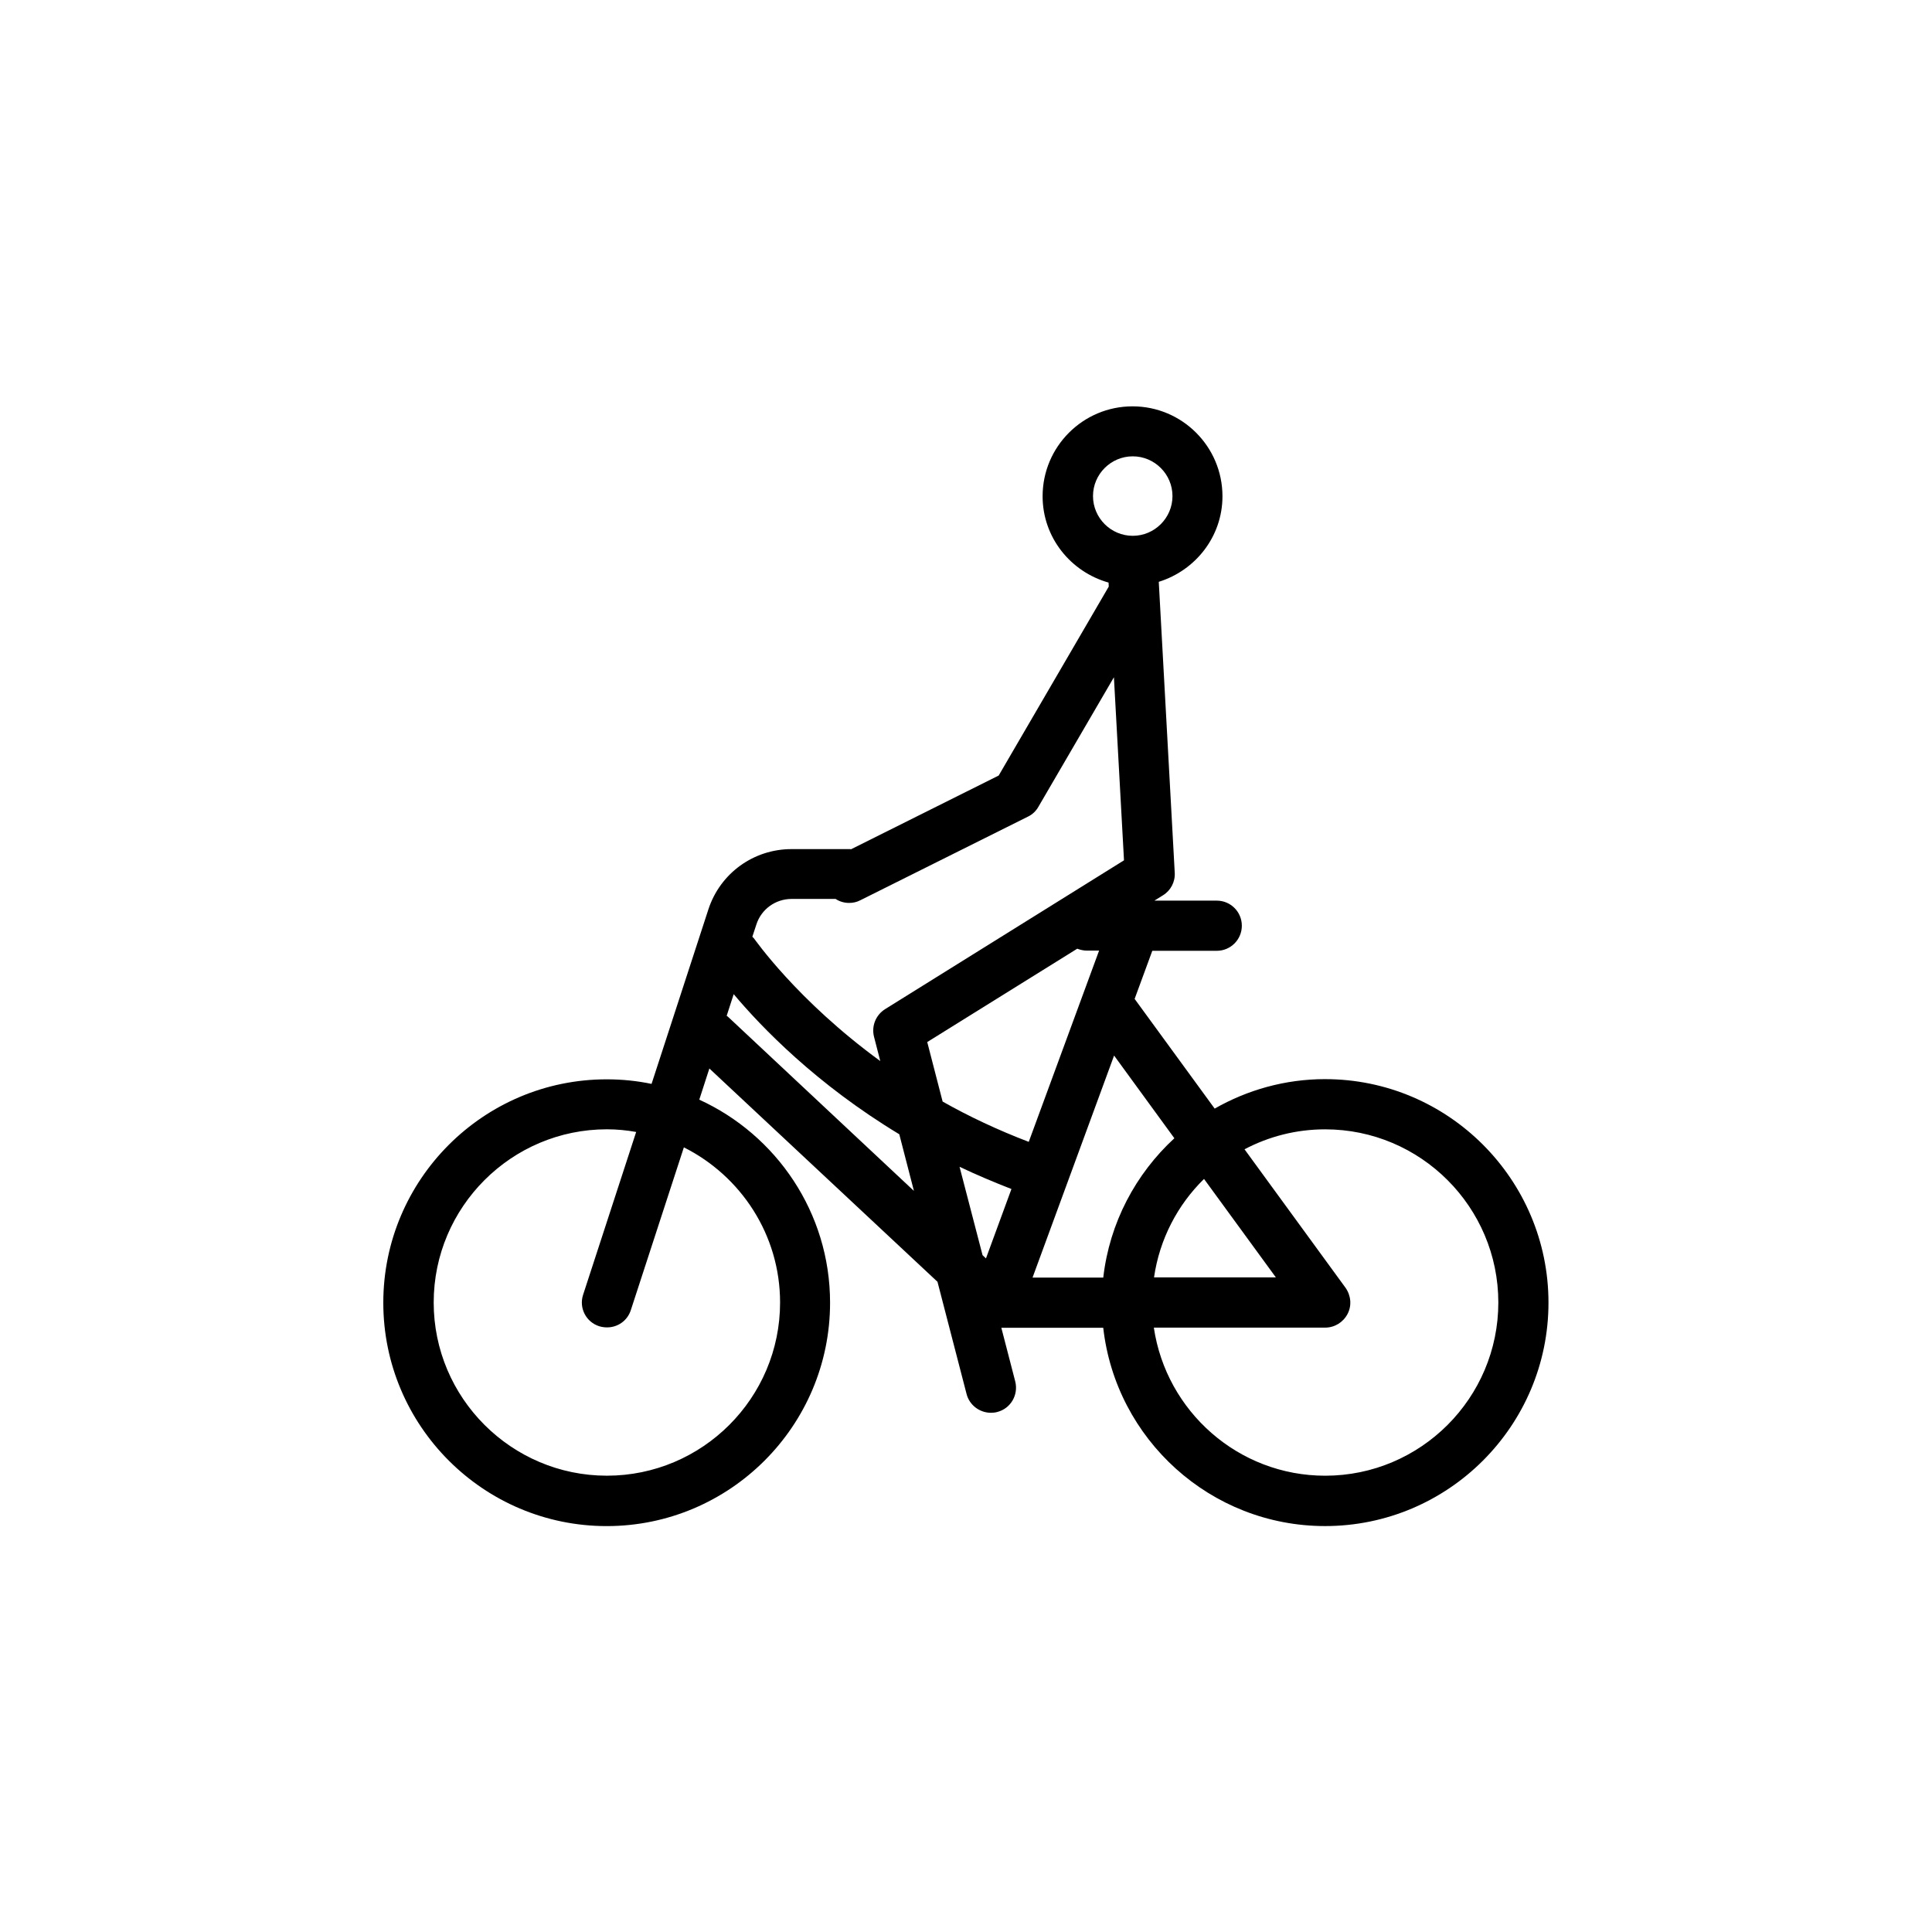
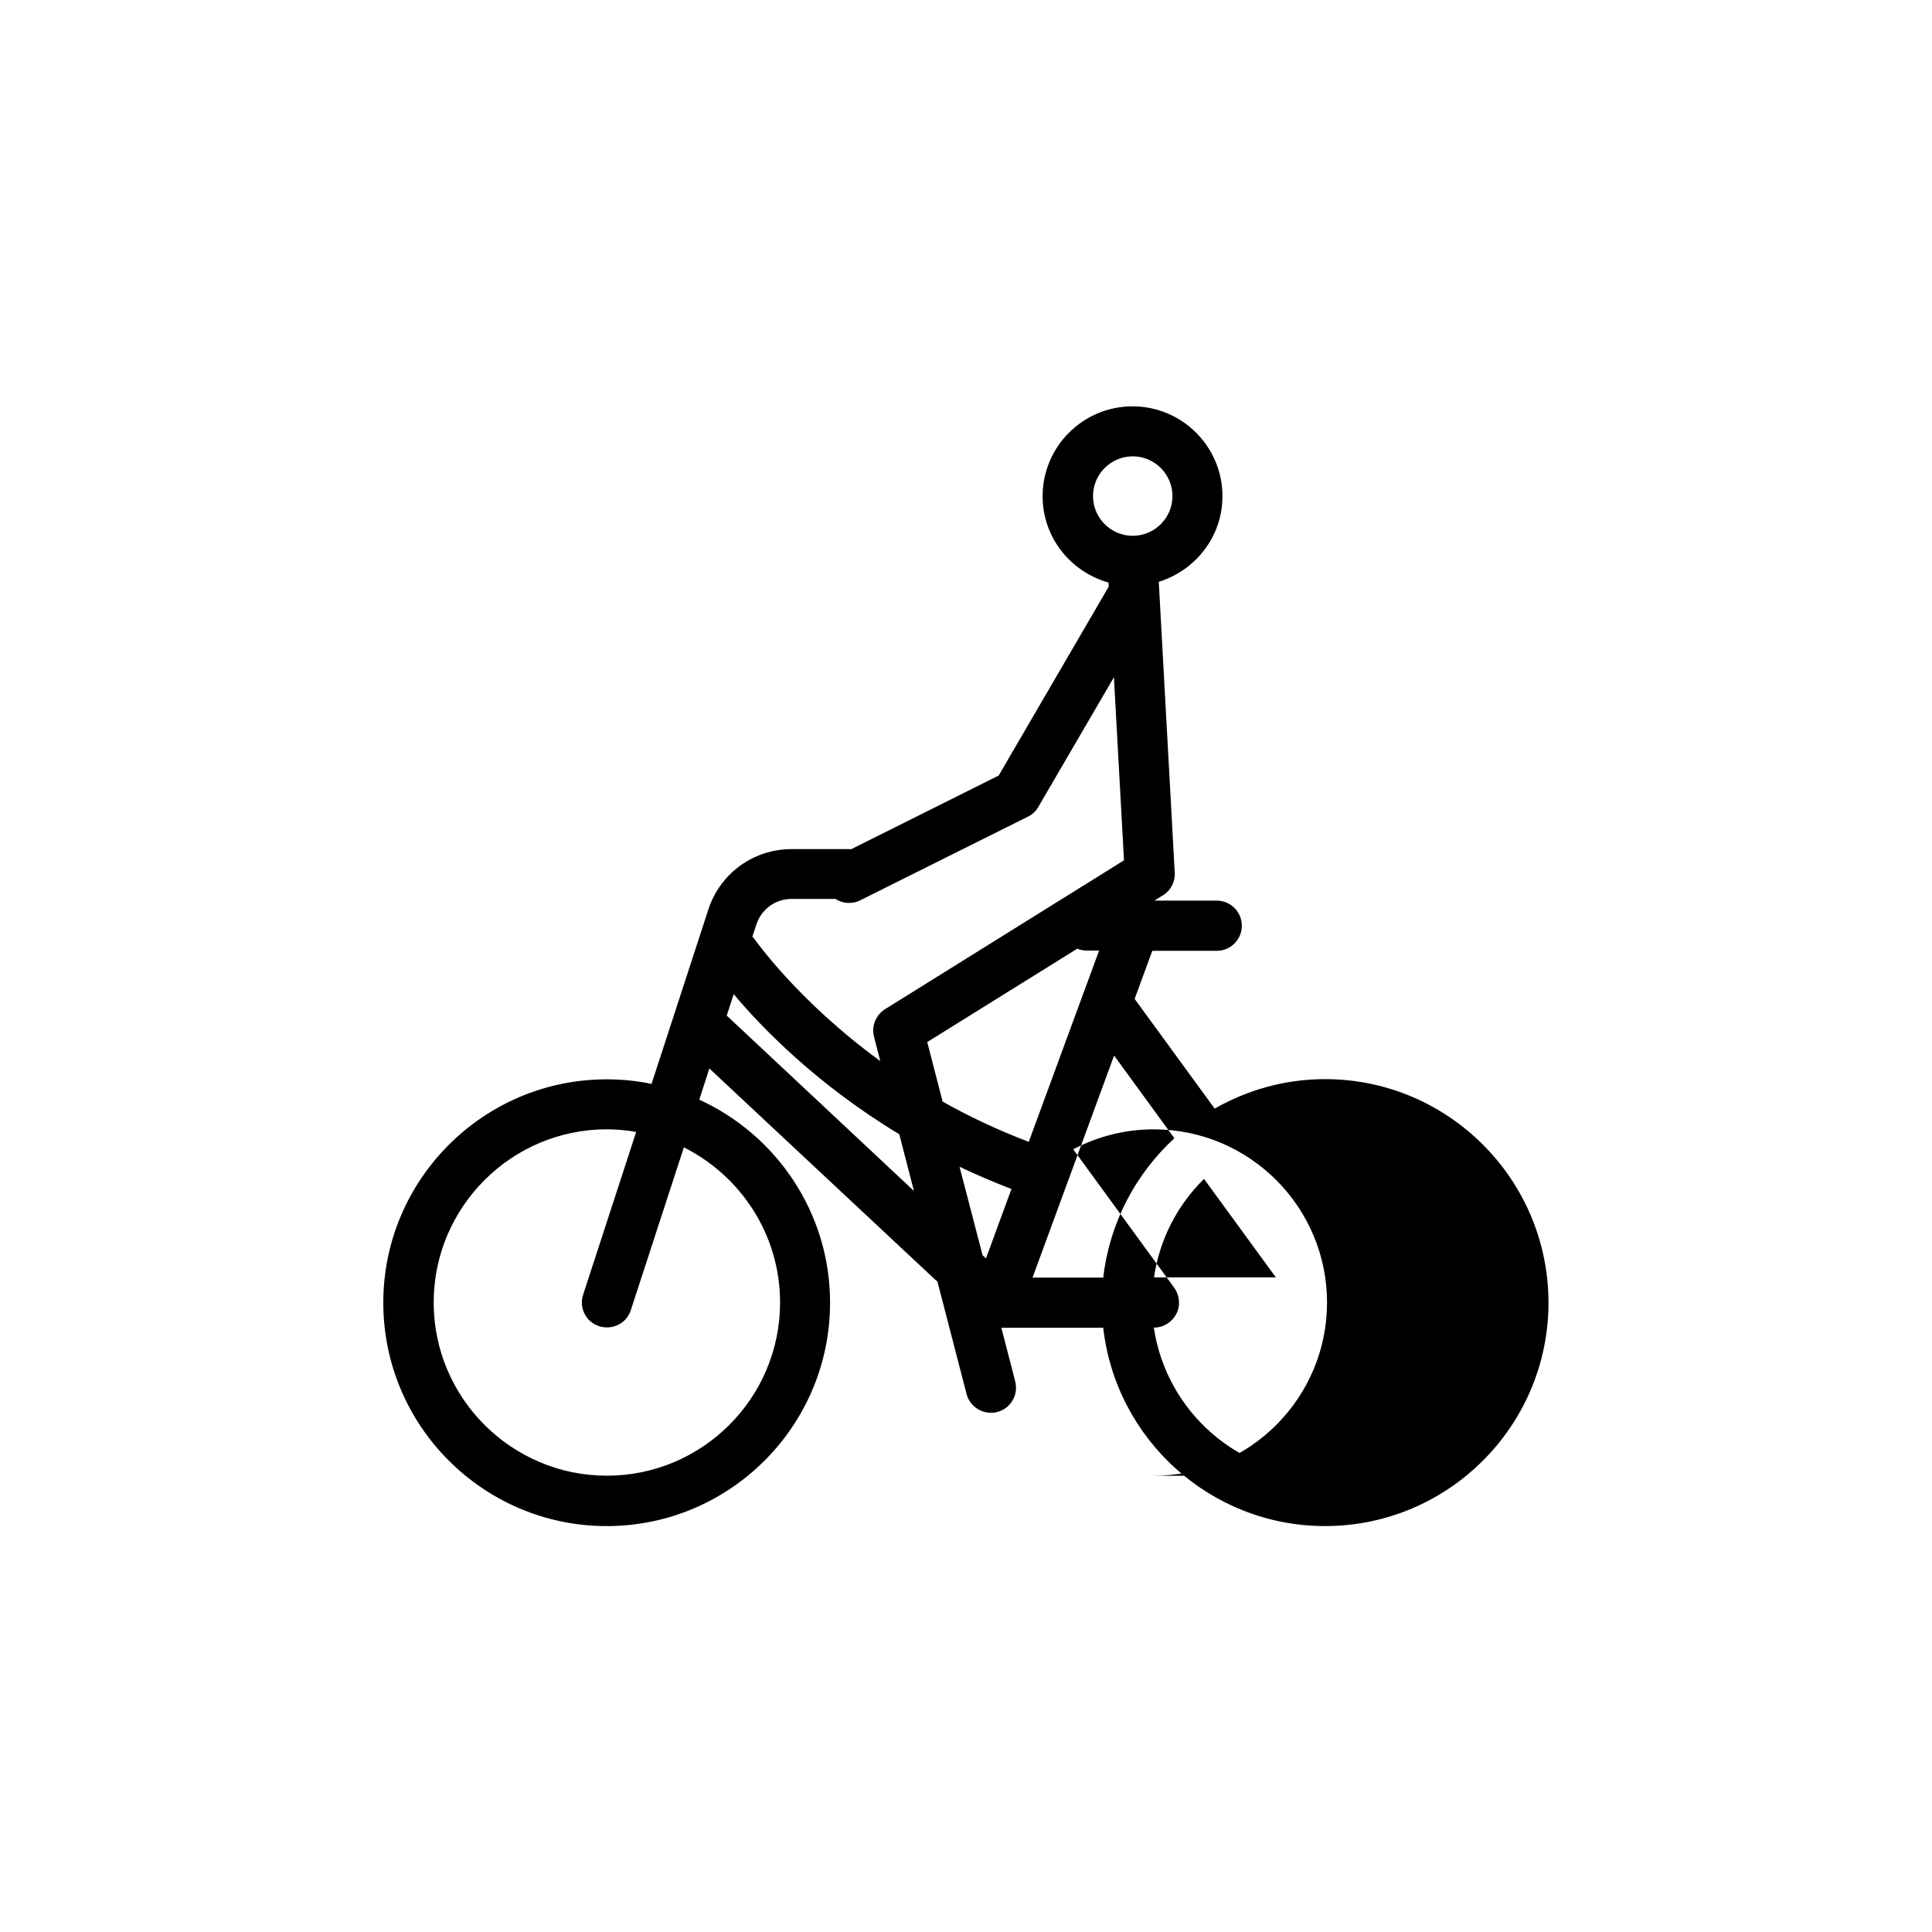
<svg xmlns="http://www.w3.org/2000/svg" fill="#000000" width="800px" height="800px" version="1.1" viewBox="144 144 512 512">
-   <path d="m495.17 429.98c-10.629 0-20.605 2.871-29.27 7.809l-21.211-29.07 4.684-12.746h17.078c3.68 0 6.648-2.973 6.648-6.648 0-3.68-2.973-6.648-6.648-6.648h-16.523l2.266-1.41c2.066-1.258 3.273-3.578 3.125-5.996l-4.231-77.082c9.723-3.023 16.879-11.992 16.879-22.672 0-13.148-10.68-23.832-23.832-23.832-13.148 0-23.832 10.68-23.832 23.832 0 10.934 7.457 20.051 17.48 22.871l0.051 1.059-29.172 50.078-39.145 19.547c-0.051 0-0.102-0.051-0.152-0.051h-15.617c-10.027 0-18.895 6.398-22.016 15.973l-15.062 46.25c-3.828-0.805-7.809-1.211-11.891-1.211-32.648 0-59.199 26.551-59.199 59.199 0 32.648 26.551 59.199 59.199 59.199 32.648 0 59.199-26.551 59.199-59.199 0-23.879-14.258-44.488-34.66-53.809l2.672-8.262 60.453 56.523 7.707 29.727c0.754 2.973 3.477 4.988 6.449 4.988 0.555 0 1.109-0.051 1.664-0.203 3.578-0.906 5.691-4.535 4.785-8.113l-3.68-14.207h27.004c3.324 29.523 28.414 52.547 58.793 52.547 32.648 0 59.199-26.551 59.199-59.199 0.004-32.641-26.547-59.242-59.195-59.242zm-144.44 59.195c0 25.34-20.605 45.898-45.898 45.898s-45.898-20.605-45.898-45.898 20.605-45.898 45.898-45.898c2.621 0 5.238 0.25 7.758 0.707l-14.055 43.125c-1.16 3.477 0.754 7.254 4.281 8.363 0.707 0.203 1.359 0.301 2.066 0.301 2.82 0 5.391-1.762 6.297-4.586l14.055-43.125c15.066 7.559 25.496 23.129 25.496 41.113zm104.49-43.527c-10.227 9.422-17.18 22.371-18.844 36.93h-18.742l21.613-58.844zm7.859 10.781 19.043 26.098h-32.293c1.461-10.129 6.25-19.246 13.25-26.098zm-58.691 20.203-6.098-23.426c4.332 2.066 8.969 4.031 13.754 5.894l-6.75 18.391zm12.242-30.027c-8.312-3.176-15.973-6.801-22.824-10.68l-4.078-15.77 39.75-24.738c0.805 0.301 1.664 0.504 2.57 0.504h3.223zm17.027-171.14c0-5.793 4.734-10.531 10.531-10.531 5.793 0 10.531 4.734 10.531 10.531 0 5.793-4.734 10.531-10.531 10.531-5.793 0-10.531-4.738-10.531-10.531zm-79.852 106.76h11.637c1.059 0.707 2.316 1.059 3.578 1.059 1.008 0 2.016-0.203 2.973-0.707l44.438-22.168c1.16-0.555 2.117-1.461 2.769-2.621l20-34.309 2.672 48.516-63.328 39.449c-2.469 1.562-3.629 4.484-2.922 7.305l1.664 6.449c-22.168-16.172-33.301-32.344-33.504-32.547-0.102-0.152-0.301-0.25-0.402-0.402l1.059-3.223c1.305-4.082 5.082-6.801 9.367-6.801zm-16.93 31.184c-0.102-0.102-0.203-0.102-0.301-0.203l1.863-5.742c7.356 8.766 21.867 23.832 43.883 37.129l3.879 15.012zm158.3 121.67c-23.023 0-42.117-17.078-45.395-39.246h45.395c2.519 0 4.785-1.41 5.945-3.629 1.16-2.215 0.906-4.887-0.555-6.953l-26.754-36.676c6.398-3.375 13.652-5.289 21.363-5.289 25.34 0 45.898 20.605 45.898 45.898 0 25.289-20.559 45.895-45.898 45.895z" />
+   <path d="m495.17 429.98c-10.629 0-20.605 2.871-29.27 7.809l-21.211-29.07 4.684-12.746h17.078c3.68 0 6.648-2.973 6.648-6.648 0-3.68-2.973-6.648-6.648-6.648h-16.523l2.266-1.41c2.066-1.258 3.273-3.578 3.125-5.996l-4.231-77.082c9.723-3.023 16.879-11.992 16.879-22.672 0-13.148-10.68-23.832-23.832-23.832-13.148 0-23.832 10.68-23.832 23.832 0 10.934 7.457 20.051 17.48 22.871l0.051 1.059-29.172 50.078-39.145 19.547c-0.051 0-0.102-0.051-0.152-0.051h-15.617c-10.027 0-18.895 6.398-22.016 15.973l-15.062 46.25c-3.828-0.805-7.809-1.211-11.891-1.211-32.648 0-59.199 26.551-59.199 59.199 0 32.648 26.551 59.199 59.199 59.199 32.648 0 59.199-26.551 59.199-59.199 0-23.879-14.258-44.488-34.66-53.809l2.672-8.262 60.453 56.523 7.707 29.727c0.754 2.973 3.477 4.988 6.449 4.988 0.555 0 1.109-0.051 1.664-0.203 3.578-0.906 5.691-4.535 4.785-8.113l-3.68-14.207h27.004c3.324 29.523 28.414 52.547 58.793 52.547 32.648 0 59.199-26.551 59.199-59.199 0.004-32.641-26.547-59.242-59.195-59.242zm-144.44 59.195c0 25.34-20.605 45.898-45.898 45.898s-45.898-20.605-45.898-45.898 20.605-45.898 45.898-45.898c2.621 0 5.238 0.25 7.758 0.707l-14.055 43.125c-1.16 3.477 0.754 7.254 4.281 8.363 0.707 0.203 1.359 0.301 2.066 0.301 2.82 0 5.391-1.762 6.297-4.586l14.055-43.125c15.066 7.559 25.496 23.129 25.496 41.113zm104.49-43.527c-10.227 9.422-17.18 22.371-18.844 36.93h-18.742l21.613-58.844zm7.859 10.781 19.043 26.098h-32.293c1.461-10.129 6.25-19.246 13.25-26.098zm-58.691 20.203-6.098-23.426c4.332 2.066 8.969 4.031 13.754 5.894l-6.75 18.391zm12.242-30.027c-8.312-3.176-15.973-6.801-22.824-10.68l-4.078-15.77 39.75-24.738c0.805 0.301 1.664 0.504 2.57 0.504h3.223zm17.027-171.14c0-5.793 4.734-10.531 10.531-10.531 5.793 0 10.531 4.734 10.531 10.531 0 5.793-4.734 10.531-10.531 10.531-5.793 0-10.531-4.738-10.531-10.531zm-79.852 106.76h11.637c1.059 0.707 2.316 1.059 3.578 1.059 1.008 0 2.016-0.203 2.973-0.707l44.438-22.168c1.16-0.555 2.117-1.461 2.769-2.621l20-34.309 2.672 48.516-63.328 39.449c-2.469 1.562-3.629 4.484-2.922 7.305l1.664 6.449c-22.168-16.172-33.301-32.344-33.504-32.547-0.102-0.152-0.301-0.25-0.402-0.402l1.059-3.223c1.305-4.082 5.082-6.801 9.367-6.801zm-16.93 31.184c-0.102-0.102-0.203-0.102-0.301-0.203l1.863-5.742c7.356 8.766 21.867 23.832 43.883 37.129l3.879 15.012zm158.3 121.67c-23.023 0-42.117-17.078-45.395-39.246c2.519 0 4.785-1.41 5.945-3.629 1.16-2.215 0.906-4.887-0.555-6.953l-26.754-36.676c6.398-3.375 13.652-5.289 21.363-5.289 25.34 0 45.898 20.605 45.898 45.898 0 25.289-20.559 45.895-45.898 45.895z" />
</svg>